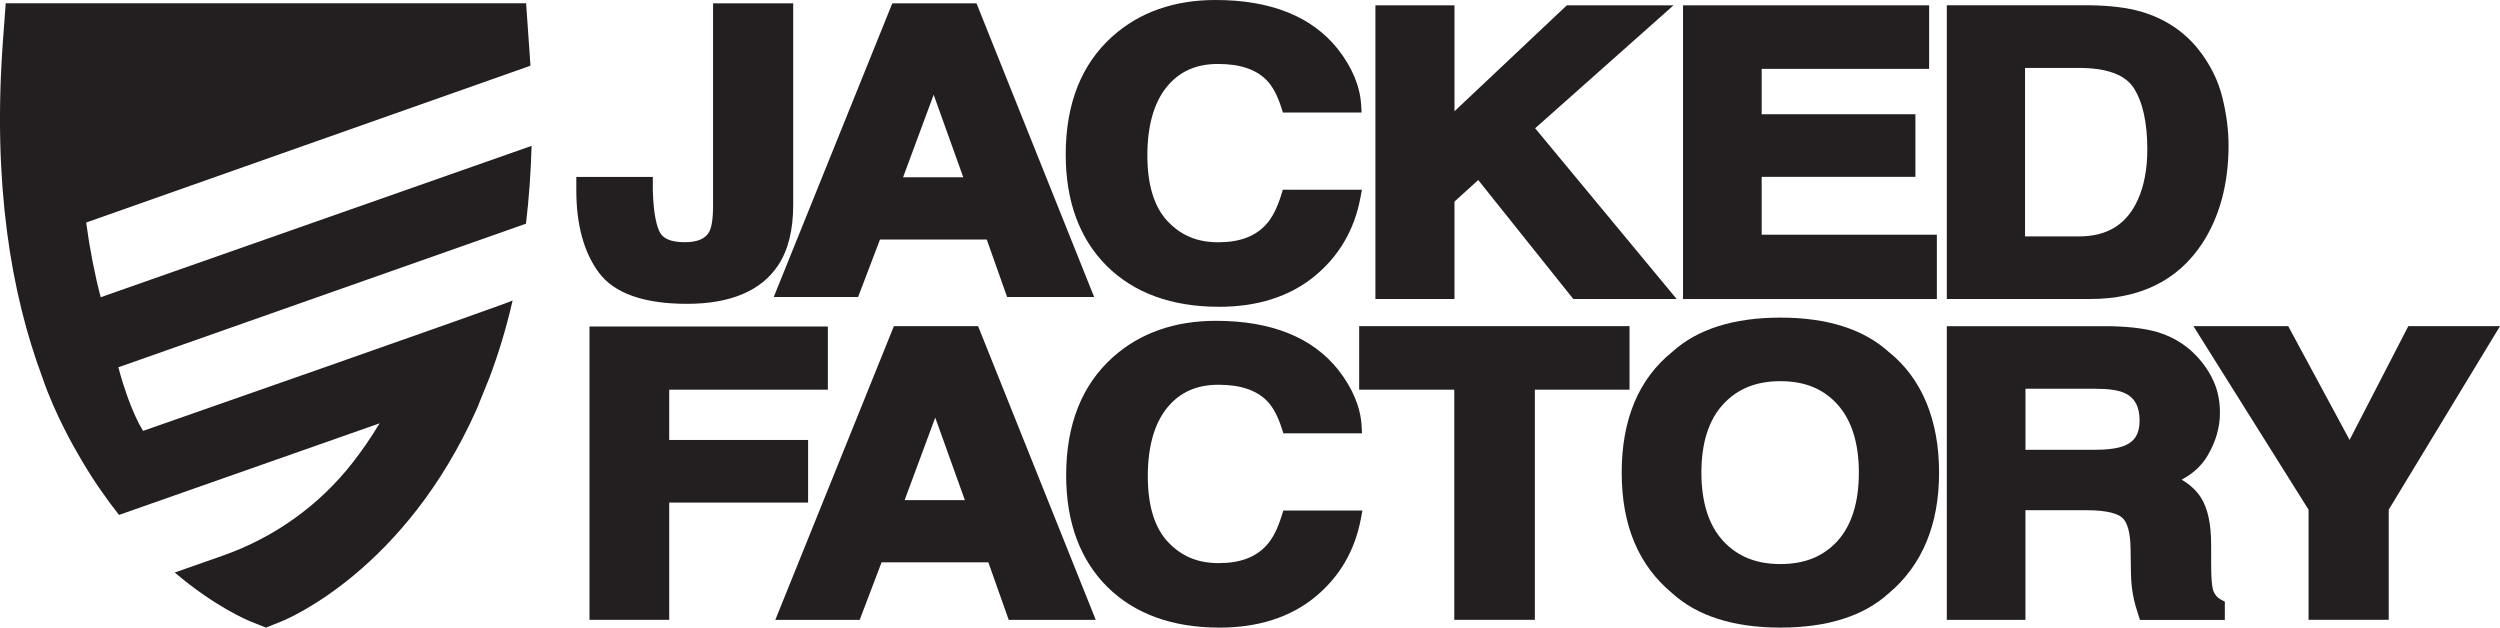
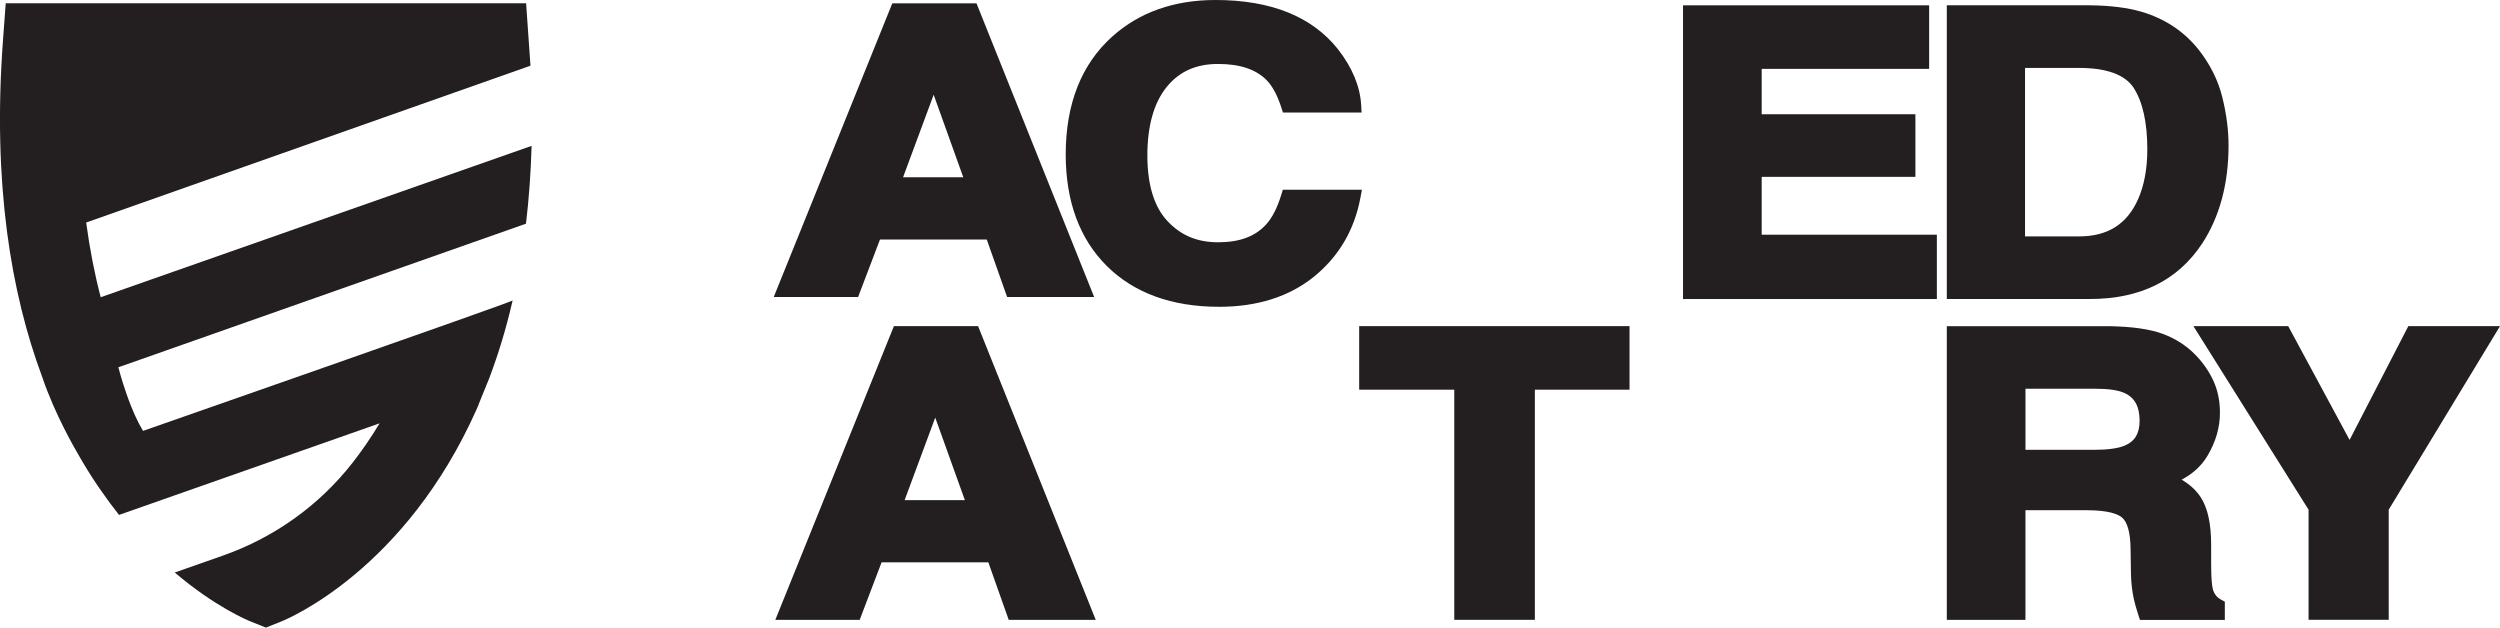
<svg xmlns="http://www.w3.org/2000/svg" viewBox="0 0 958.02 240.5" id="Layer_1">
  <defs>
    <style>.cls-1{fill:#231f20;stroke-width:0px;}</style>
  </defs>
  <path d="M33.03,85.27L203.28,25.18l-1.67-23.92H2.19l-1.04,14.08c-4.09,55.03,3.09,97.09,15.03,129.13,4.81,14.37,13,28.26,13,28.26,2.67,4.77,5.41,9.23,8.23,13.39l1.29,1.86h0s.04.06.07.1l.05.07h0c2.24,3.22,4.51,6.31,6.79,9.17h0s99.85-35.1,99.85-35.1c-3.35,5.58-6.82,10.57-10.29,15.02-12.81,16.43-30.13,28.78-49.79,35.68l-18.42,6.47c15.45,13.13,27.85,18.29,29.33,18.87l5.61,2.24,5.62-2.24c2.89-1.14,47.69-19.85,75.15-81.48h0s.01-.03.01-.03c.24-.54.48-1.07.71-1.62-.02,0-.04,0-.05,0l4.21-10.37h0c3.41-9.05,6.43-18.87,8.89-29.62-.11.55-141.63,49.98-141.63,49.98,0,0,0,0,0,0l-1.59-2.84c-1.08-2.1-2.08-4.36-2.98-6.6-.63-1.57-1.2-3.13-1.72-4.62-1.91-5.43-3.06-9.89-3.16-10.29,0-.02,0-.03,0-.03h0s156.2-55.03,156.2-55.03c1.11-9.39,1.86-19.32,2.15-29.82L38.59,113.9c-2.3-8.78-4.18-18.31-5.57-28.63Z" class="cls-1" />
-   <path d="M263.27,116.43c16.62,0,28.36-4.95,34.89-14.71,3.85-5.76,5.8-13.55,5.8-23.17V1.27h-30.71v77.65c0,5.88-.77,8.57-1.42,9.81-1.43,2.75-4.53,4.08-9.46,4.08s-8.12-1.23-9.44-3.65c-1.12-2.05-2.5-6.53-2.76-16.2v-5.16h-29.32v5.16c0,13.13,2.89,23.71,8.59,31.44,5.88,7.98,17.27,12.03,33.84,12.03Z" class="cls-1" />
  <path d="M328.83,113.82l8.39-22.04h40.91l7.81,22.04h33.35L374.2,1.27h-32.26l-45.44,112.55h32.33ZM346.06,67.94l11.73-31.63,11.35,31.63h-23.08Z" class="cls-1" />
  <path d="M467.17,117.57c14.66,0,26.9-3.89,36.4-11.58h0c9.46-7.7,15.42-17.83,17.73-30.1l.6-3.19h-30.31l-.58,1.9c-1.58,5.11-3.53,8.94-5.84,11.42-4.16,4.59-10.15,6.82-18.32,6.82s-14.33-2.65-19.47-8.12c-5.11-5.44-7.7-13.91-7.7-25.17s2.48-20.14,7.38-26.19c4.82-5.96,11.27-8.85,19.71-8.85s14.51,2.08,18.57,6.17c2.27,2.3,4.18,5.86,5.69,10.57l.6,1.87h30.14l-.16-2.84c-.41-7.2-3.42-14.44-8.97-21.52-9.93-12.45-25.69-18.76-46.85-18.76-15.86,0-29.14,4.69-39.47,13.92-11.89,10.62-17.93,25.85-17.93,45.27,0,17.97,5.3,32.35,15.77,42.77,10.46,10.36,24.93,15.61,43.02,15.61Z" class="cls-1" />
-   <polygon points="557.37 77.24 566.47 68.99 602.91 114.59 642.51 114.59 588.28 49.15 641.31 2.04 600.42 2.04 557.37 42.63 557.37 2.04 527.07 2.04 527.07 114.59 557.37 114.59 557.37 77.24" class="cls-1" />
  <polygon points="742.22 89.94 675.09 89.94 675.09 67.77 734 67.77 734 43.78 675.09 43.78 675.09 26.39 739.26 26.39 739.26 2.04 644.95 2.04 644.95 114.59 742.22 114.59 742.22 89.94" class="cls-1" />
  <path d="M843.86,93.37c6.73-10.28,10.14-22.95,10.14-37.68,0-5.81-.8-11.99-2.38-18.39-1.62-6.55-4.7-12.72-9.15-18.34-5.59-7-12.99-11.88-22-14.5-5.21-1.51-11.76-2.33-19.51-2.43h-54.93v112.55h54.93c19.19,0,33.62-7.14,42.89-21.22ZM776.02,26.03h20.67c10.5,0,17.52,2.53,20.87,7.52,3.52,5.39,5.31,13.36,5.31,23.67,0,7.48-1.22,13.99-3.63,19.32-4.28,9.46-11.66,14.05-22.56,14.05h-20.67V26.03Z" class="cls-1" />
-   <polygon points="309.67 168.6 256.45 168.6 256.45 149.33 317.24 149.33 317.24 125.12 225.9 125.12 225.9 237.52 256.45 237.52 256.45 192.59 309.67 192.59 309.67 168.6" class="cls-1" />
  <path d="M342.55,124.98l-45.44,112.55h32.33l8.39-22.04h40.91l7.81,22.04h33.35l-45.09-112.55h-32.26ZM369.74,191.65h-23.08l11.73-31.63,11.35,31.63Z" class="cls-1" />
-   <path d="M491.18,197.55c-1.57,5.11-3.53,8.94-5.84,11.42-4.17,4.59-10.16,6.82-18.32,6.82s-14.33-2.66-19.47-8.13c-5.11-5.44-7.7-13.91-7.7-25.17s2.48-20.14,7.38-26.19c4.83-5.96,11.27-8.86,19.71-8.86s14.51,2.08,18.57,6.18c2.27,2.29,4.18,5.85,5.69,10.56l.6,1.87h30.14l-.16-2.84c-.41-7.21-3.43-14.44-8.97-21.51-9.92-12.45-25.69-18.76-46.85-18.76-15.85,0-29.13,4.68-39.47,13.92-11.89,10.62-17.93,25.85-17.93,45.27,0,17.97,5.3,32.35,15.77,42.77,10.46,10.35,24.93,15.61,43.02,15.61,14.66,0,26.91-3.89,36.41-11.57h0c9.46-7.7,15.42-17.83,17.73-30.1l.6-3.19h-30.31l-.58,1.9Z" class="cls-1" />
  <polygon points="624.45 124.98 520.85 124.98 520.85 149.33 557.29 149.33 557.29 237.52 588.17 237.52 588.17 149.33 624.45 149.33 624.45 124.98" class="cls-1" />
-   <path d="M723.83,134.91c-9.63-8.76-23.6-13.2-41.54-13.2s-31.92,4.44-41.41,13.09c-12.9,10.33-19.43,25.91-19.43,46.3s6.53,35.57,19.31,46.2c9.63,8.76,23.6,13.2,41.54,13.2s31.92-4.44,41.46-13.13c12.81-10.72,19.31-26.29,19.31-46.28s-6.51-35.97-19.22-46.19ZM712.33,181.1c0,11.33-2.73,20.12-8.11,26.12-5.44,6.01-12.62,8.93-21.94,8.93s-16.54-2.93-22.03-8.94c-5.48-6-8.26-14.78-8.26-26.1s2.78-20.11,8.26-26.1c5.49-6.02,12.7-8.94,22.03-8.94s16.48,2.93,21.9,8.97c5.41,6.02,8.15,14.8,8.15,26.08Z" class="cls-1" />
  <path d="M847.91,225.39c-.26-1.05-.58-3.52-.58-9.32v-7.19c0-8.1-1.28-14.06-3.92-18.21-1.72-2.69-4.19-4.99-7.39-6.86,4.33-2.27,7.66-5.35,9.95-9.22,3.14-5.32,4.73-10.83,4.73-16.38,0-4.59-.86-8.76-2.56-12.4-1.66-3.56-3.93-6.84-6.76-9.75-3.46-3.58-7.71-6.32-12.64-8.14-4.85-1.8-11.75-2.78-20.55-2.93h-62.16v112.55h30.14v-42.02h23.47c8.43,0,12.01,1.52,13.53,2.79,2.05,1.72,3.18,5.75,3.27,11.65l.16,9.97c.06,3.31.44,6.59,1.13,9.78.34,1.51.91,3.51,1.71,5.98l.6,1.86h32.53v-6.98l-1.41-.76c-1.75-.95-2.79-2.34-3.28-4.4ZM819.91,161.25c0,4.92-1.87,7.96-5.89,9.58h0c-2.52,1.03-6.49,1.55-11.82,1.55h-26.02v-23.41h26.76c5.07,0,8.84.55,11.22,1.65,3.92,1.8,5.75,5.18,5.75,10.64Z" class="cls-1" />
  <polygon points="922.89 124.98 900.38 168.58 876.86 124.98 840.54 124.98 884.66 195.32 884.66 237.52 915.38 237.52 915.38 195.3 958.02 124.98 922.89 124.98" class="cls-1" />
</svg>